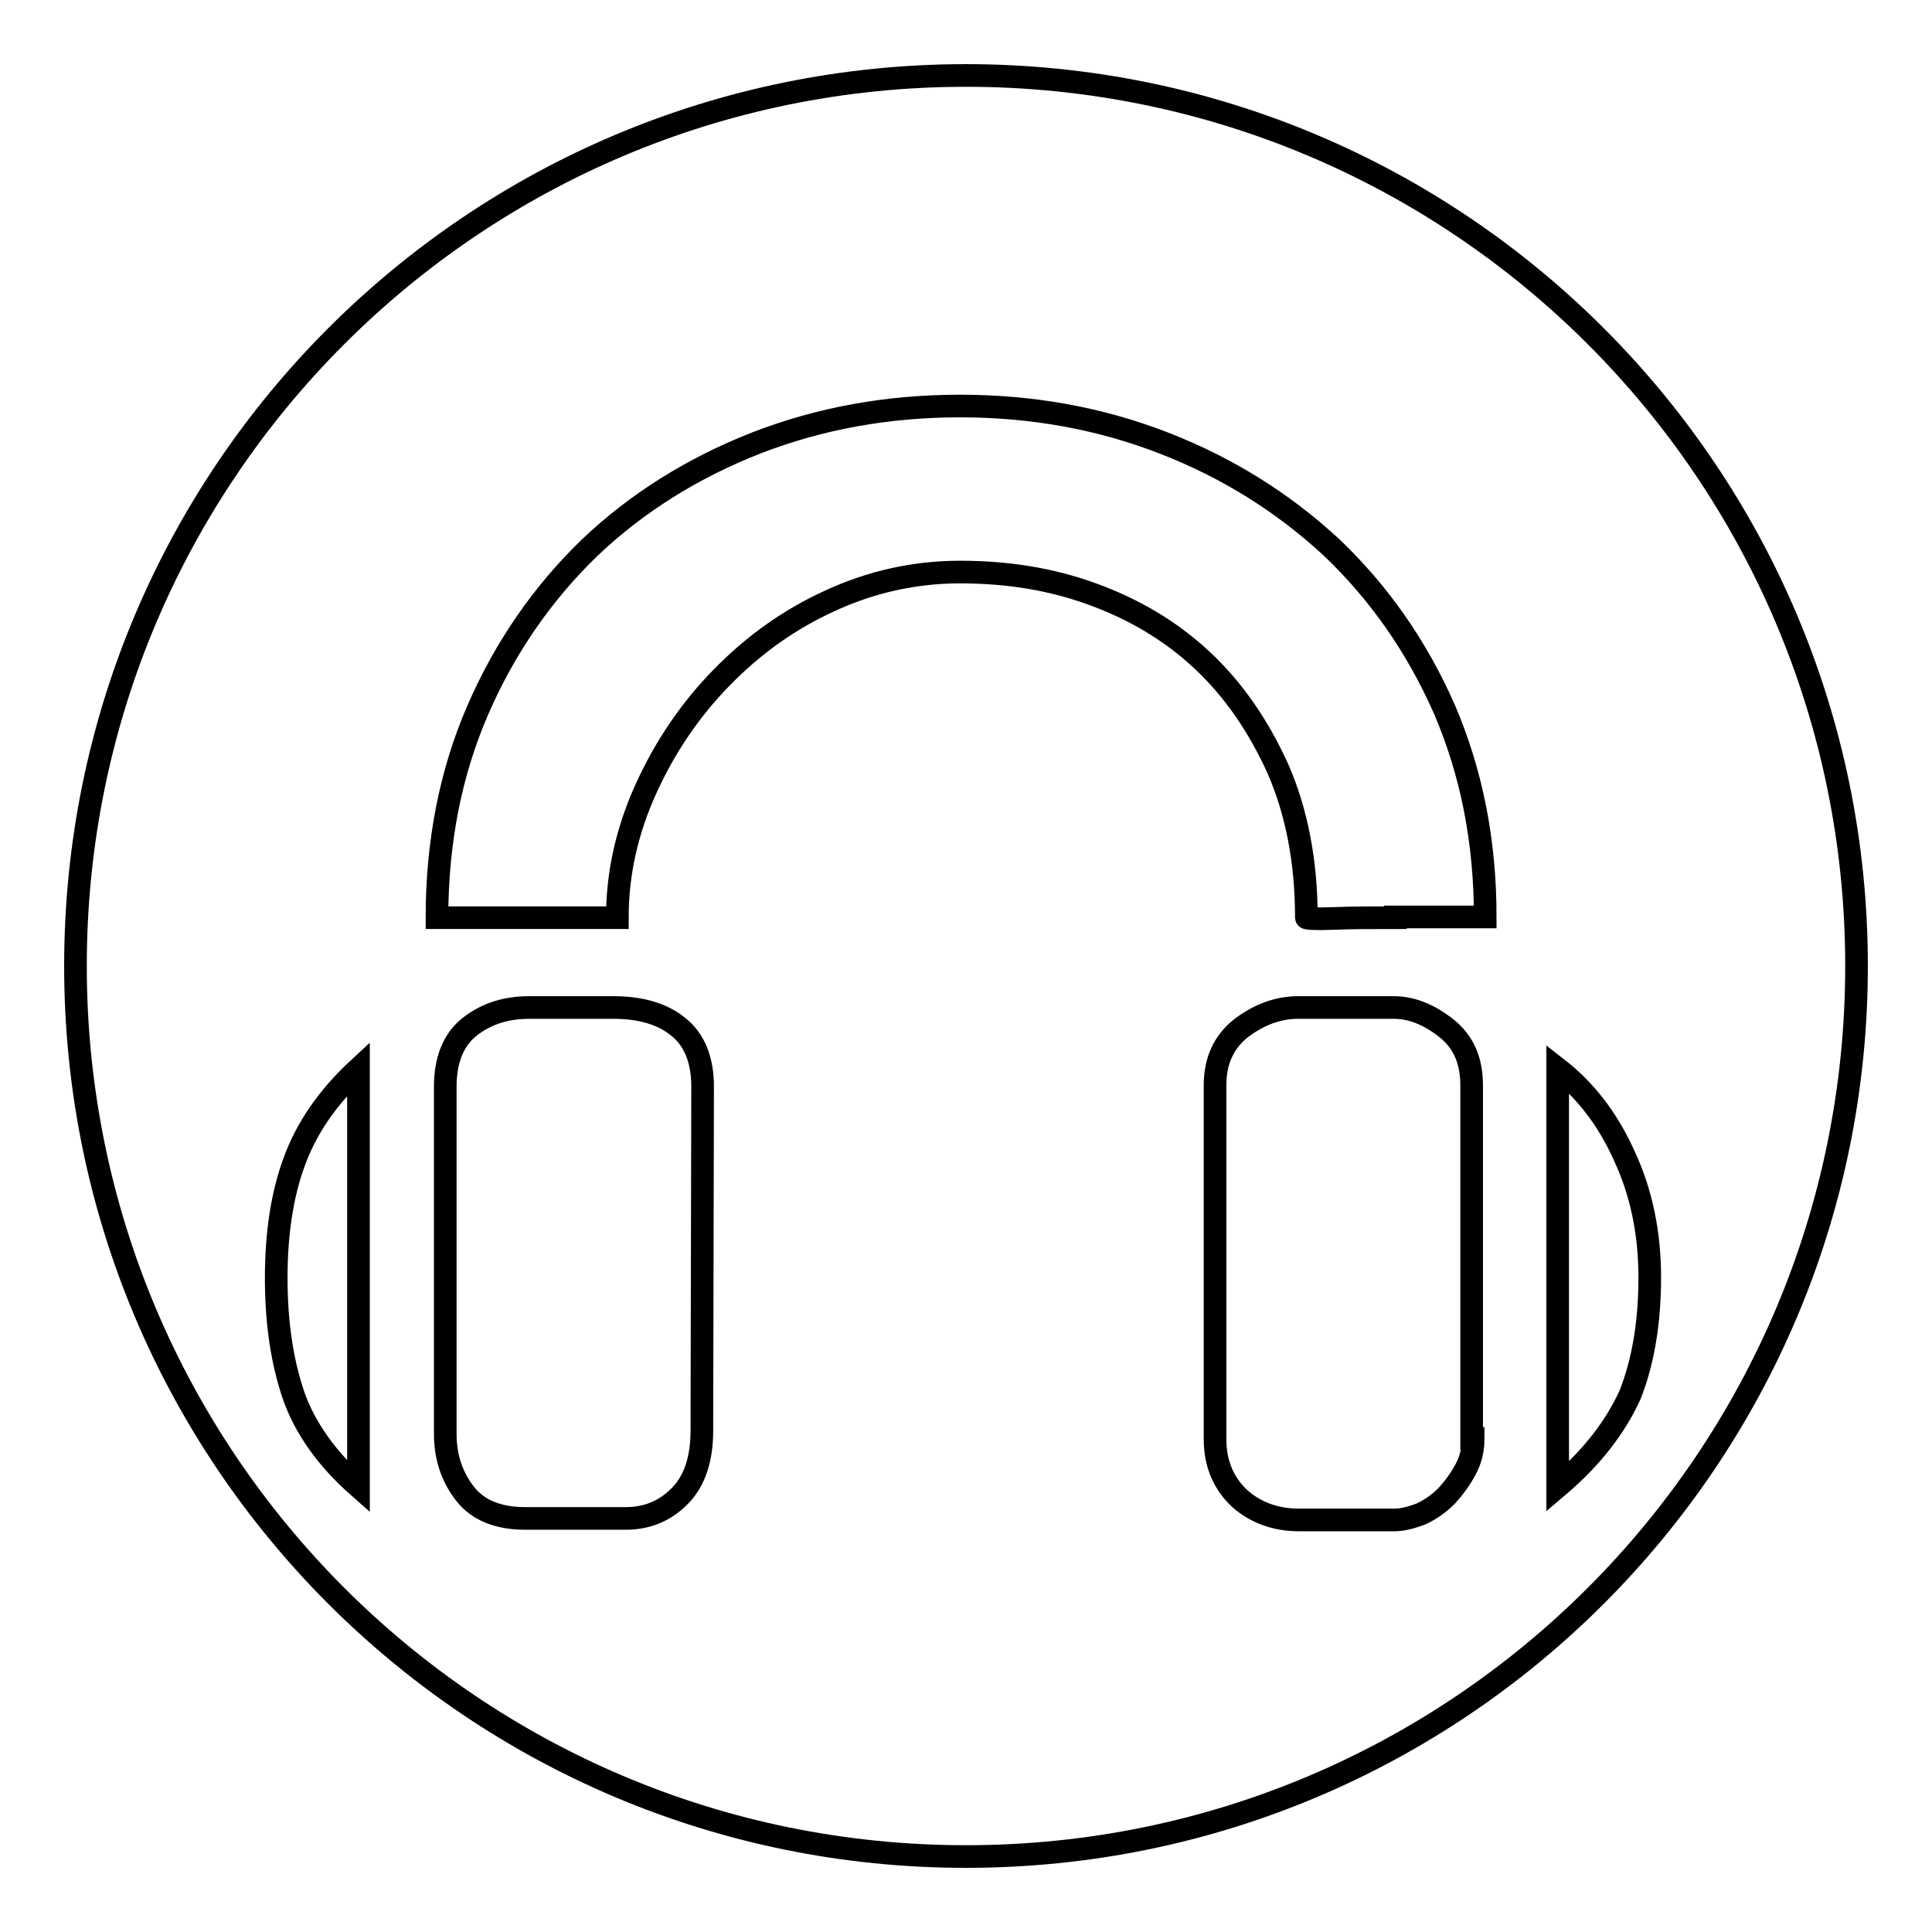
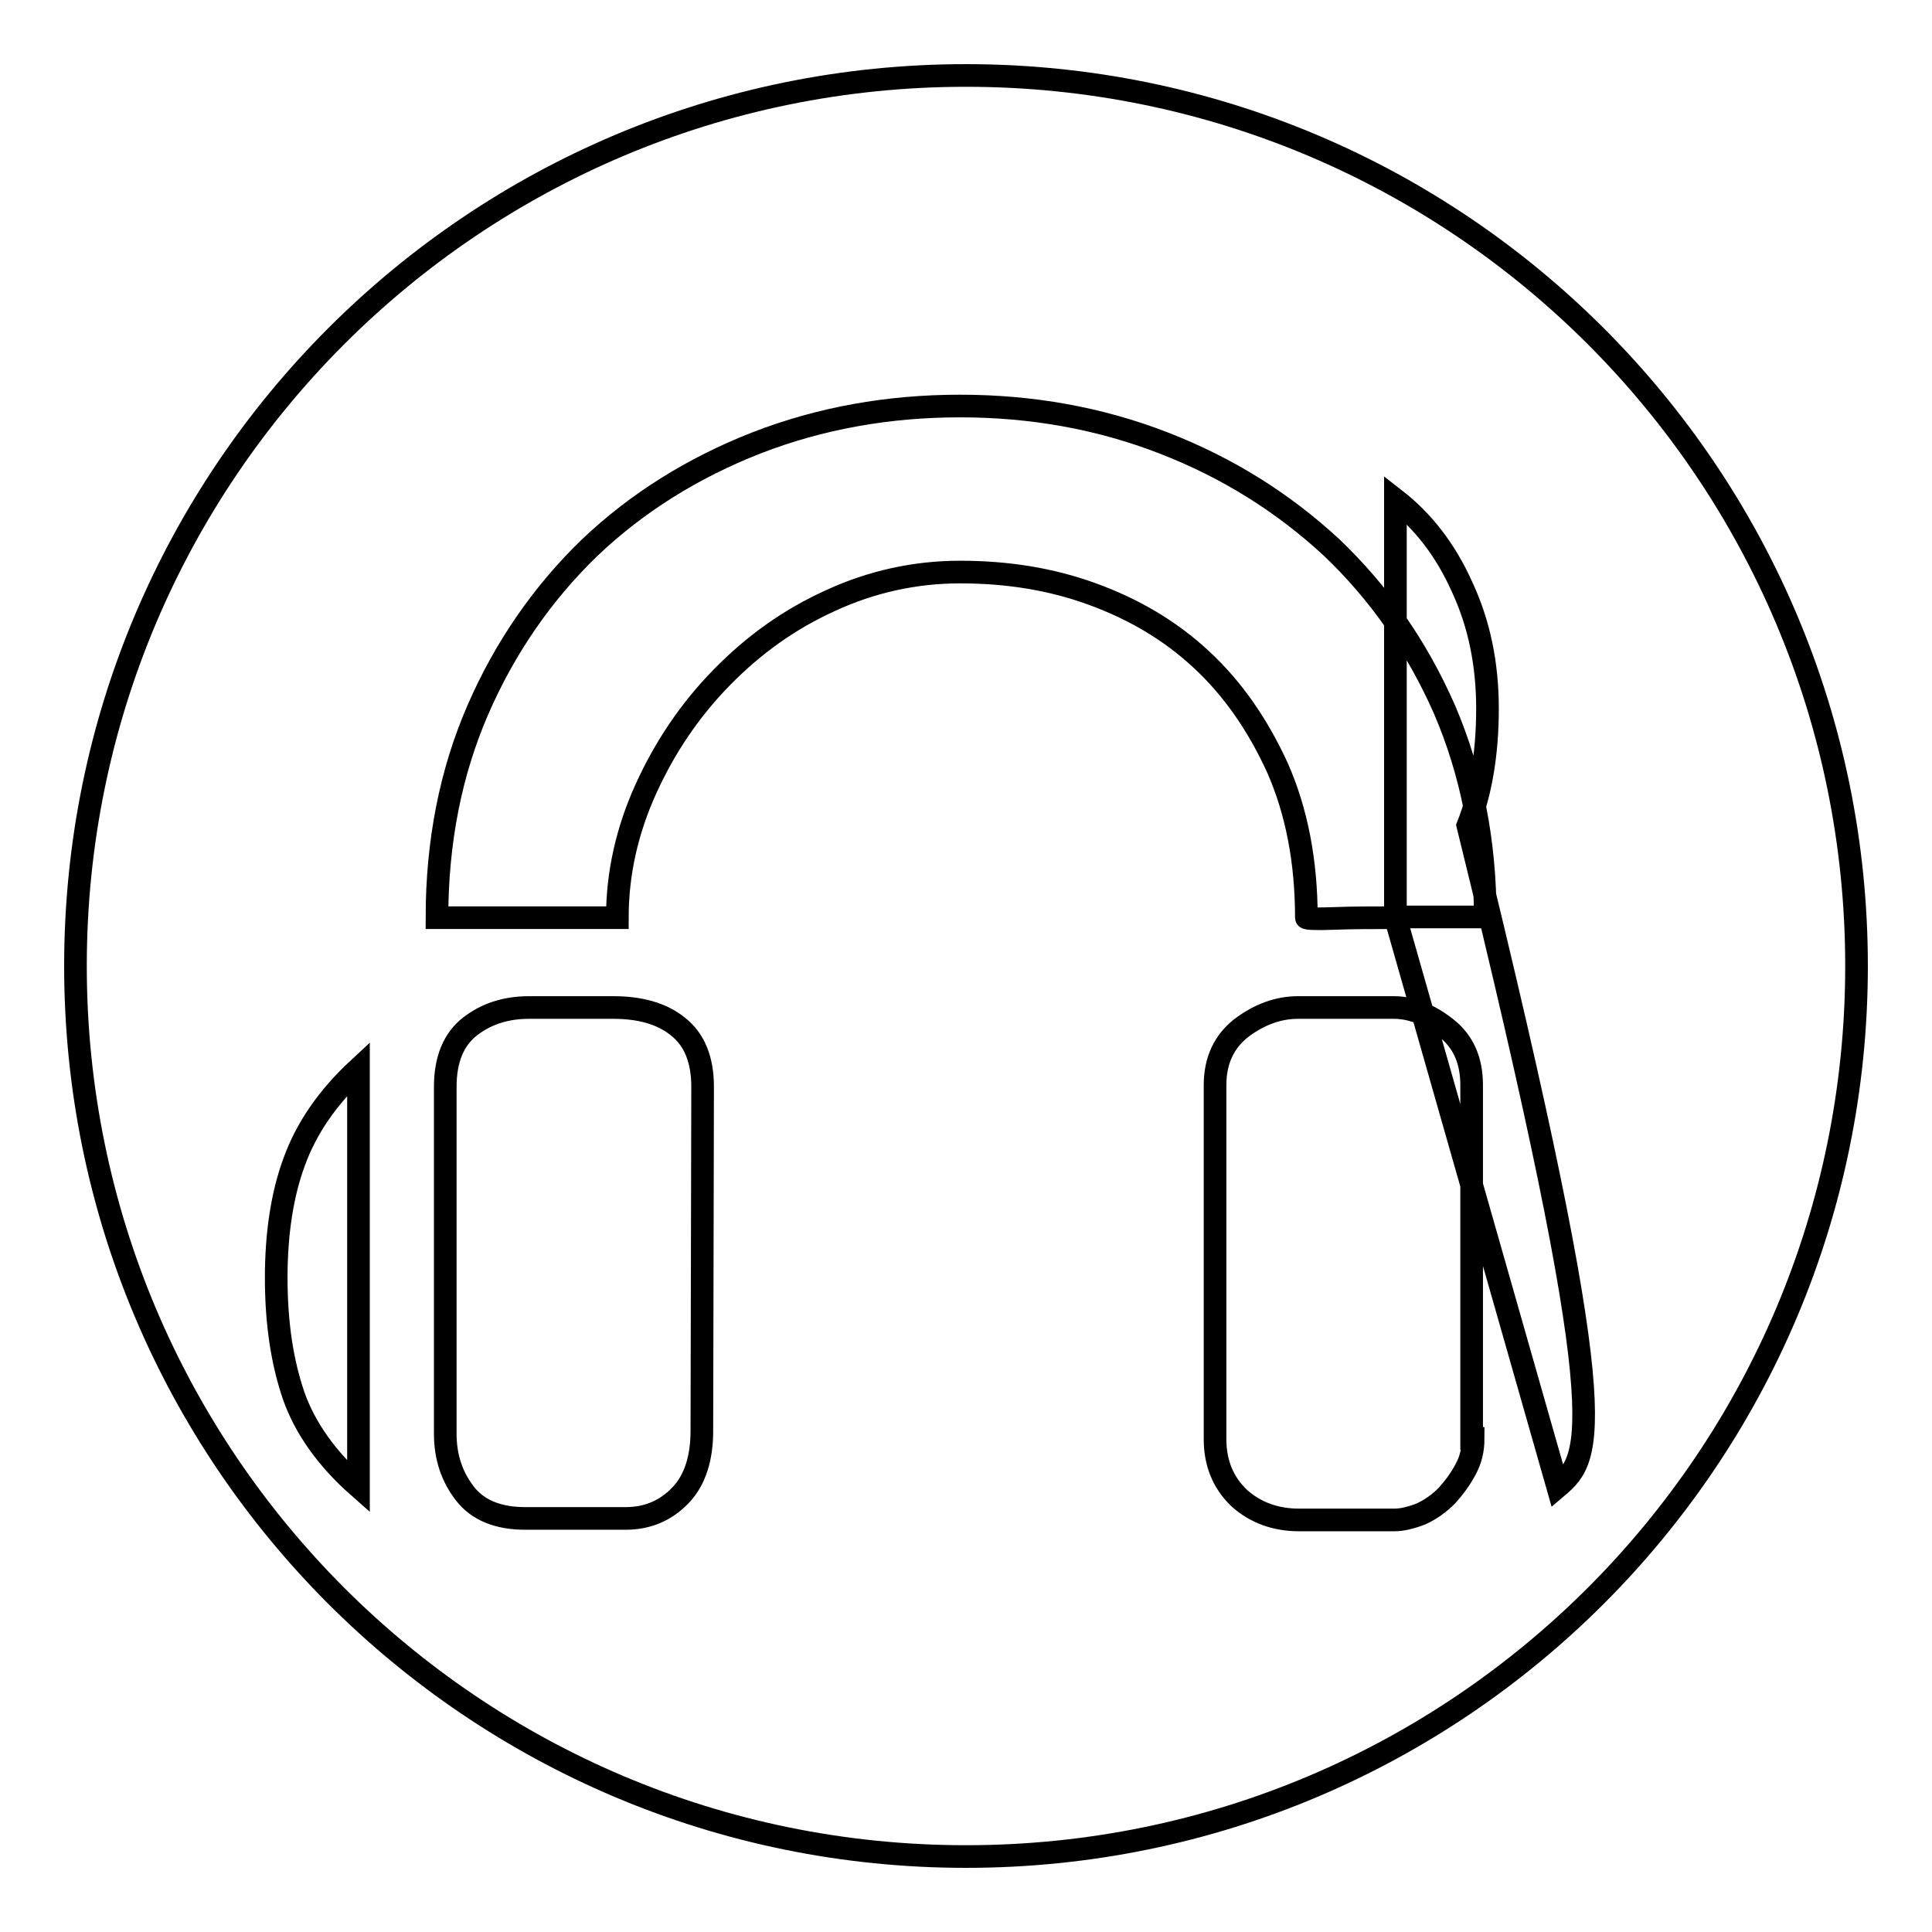
<svg xmlns="http://www.w3.org/2000/svg" version="1.1" x="0px" y="0px" viewBox="0 0 256 256" enable-background="new 0 0 256 256" xml:space="preserve">
  <g>
    <g>
-       <path stroke-width="3" fill-opacity="0" stroke="#000000" d="M128,10C62.8,10,10,62.8,10,128c0,65.2,52.8,118,118,118c65.2,0,118-52.8,118-118C246,62.8,193.2,10,128,10z M47.5,197c-4.2-3.7-7.1-7.8-8.6-12.1c-1.5-4.4-2.3-9.5-2.3-15.6c0-5.9,0.8-11.1,2.4-15.4c1.6-4.4,4.4-8.5,8.5-12.3V197z M93,189.6c0,3.6-0.9,6.5-2.8,8.5c-1.9,2-4.3,3.1-7.3,3.1H69.6c-3.6,0-6.3-1.1-8-3.3c-1.7-2.2-2.6-4.8-2.6-7.9v-46c0-3.6,1.1-6.3,3.3-8c2.2-1.7,4.8-2.5,7.8-2.5h11.2c3.5,0,6.4,0.8,8.5,2.5c2.2,1.7,3.3,4.4,3.3,8L93,189.6L93,189.6z M195.2,190.6c0,1.5-0.3,2.8-1,4.1c-0.7,1.3-1.5,2.4-2.5,3.5c-1,1-2.1,1.8-3.4,2.4c-1.3,0.5-2.5,0.8-3.5,0.8h-12.7c-3.1,0-5.8-1-7.9-2.9c-2.1-2-3.2-4.6-3.2-7.8v-46.9c0-3.3,1.2-5.8,3.5-7.6c2.4-1.8,4.9-2.7,7.5-2.7h12.7c2.3,0,4.6,0.9,6.9,2.7c2.3,1.8,3.4,4.3,3.4,7.6V190.6L195.2,190.6z M184.9,121.6c-3,0-5.7,0-8.2,0.1c-2.4,0.1-3.6,0-3.6-0.1c0-7.5-1.3-14.1-3.8-19.8c-2.6-5.7-5.9-10.5-10.1-14.4c-4.2-3.9-9-6.7-14.5-8.7c-5.5-2-11.3-2.9-17.5-2.9c-6,0-11.8,1.3-17.2,3.8c-5.5,2.5-10.2,5.9-14.4,10.2c-4.2,4.3-7.5,9.2-10,14.7c-2.5,5.5-3.8,11.2-3.8,17.1H57.9c0-10,1.8-19.2,5.4-27.5c3.6-8.3,8.6-15.5,14.8-21.5c6.3-6,13.7-10.6,22.1-13.9c8.5-3.3,17.5-4.9,27-4.9c9.5,0,18.5,1.6,27,4.9c8.5,3.3,15.8,7.9,22.2,13.8c6.3,6,11.3,13.1,15,21.5c3.6,8.4,5.4,17.5,5.4,27.5H184.9z M206.4,197v-55.4c3.6,2.8,6.6,6.6,8.8,11.5c2.3,4.9,3.4,10.3,3.4,16.2c0,6-0.9,11.2-2.6,15.5C214.1,189,211,193.1,206.4,197z" />
+       <path stroke-width="3" fill-opacity="0" stroke="#000000" d="M128,10C62.8,10,10,62.8,10,128c0,65.2,52.8,118,118,118c65.2,0,118-52.8,118-118C246,62.8,193.2,10,128,10z M47.5,197c-4.2-3.7-7.1-7.8-8.6-12.1c-1.5-4.4-2.3-9.5-2.3-15.6c0-5.9,0.8-11.1,2.4-15.4c1.6-4.4,4.4-8.5,8.5-12.3V197z M93,189.6c0,3.6-0.9,6.5-2.8,8.5c-1.9,2-4.3,3.1-7.3,3.1H69.6c-3.6,0-6.3-1.1-8-3.3c-1.7-2.2-2.6-4.8-2.6-7.9v-46c0-3.6,1.1-6.3,3.3-8c2.2-1.7,4.8-2.5,7.8-2.5h11.2c3.5,0,6.4,0.8,8.5,2.5c2.2,1.7,3.3,4.4,3.3,8L93,189.6L93,189.6z M195.2,190.6c0,1.5-0.3,2.8-1,4.1c-0.7,1.3-1.5,2.4-2.5,3.5c-1,1-2.1,1.8-3.4,2.4c-1.3,0.5-2.5,0.8-3.5,0.8h-12.7c-3.1,0-5.8-1-7.9-2.9c-2.1-2-3.2-4.6-3.2-7.8v-46.9c0-3.3,1.2-5.8,3.5-7.6c2.4-1.8,4.9-2.7,7.5-2.7h12.7c2.3,0,4.6,0.9,6.9,2.7c2.3,1.8,3.4,4.3,3.4,7.6V190.6L195.2,190.6z M184.9,121.6c-3,0-5.7,0-8.2,0.1c-2.4,0.1-3.6,0-3.6-0.1c0-7.5-1.3-14.1-3.8-19.8c-2.6-5.7-5.9-10.5-10.1-14.4c-4.2-3.9-9-6.7-14.5-8.7c-5.5-2-11.3-2.9-17.5-2.9c-6,0-11.8,1.3-17.2,3.8c-5.5,2.5-10.2,5.9-14.4,10.2c-4.2,4.3-7.5,9.2-10,14.7c-2.5,5.5-3.8,11.2-3.8,17.1H57.9c0-10,1.8-19.2,5.4-27.5c3.6-8.3,8.6-15.5,14.8-21.5c6.3-6,13.7-10.6,22.1-13.9c8.5-3.3,17.5-4.9,27-4.9c9.5,0,18.5,1.6,27,4.9c8.5,3.3,15.8,7.9,22.2,13.8c6.3,6,11.3,13.1,15,21.5c3.6,8.4,5.4,17.5,5.4,27.5H184.9z v-55.4c3.6,2.8,6.6,6.6,8.8,11.5c2.3,4.9,3.4,10.3,3.4,16.2c0,6-0.9,11.2-2.6,15.5C214.1,189,211,193.1,206.4,197z" />
    </g>
  </g>
</svg>